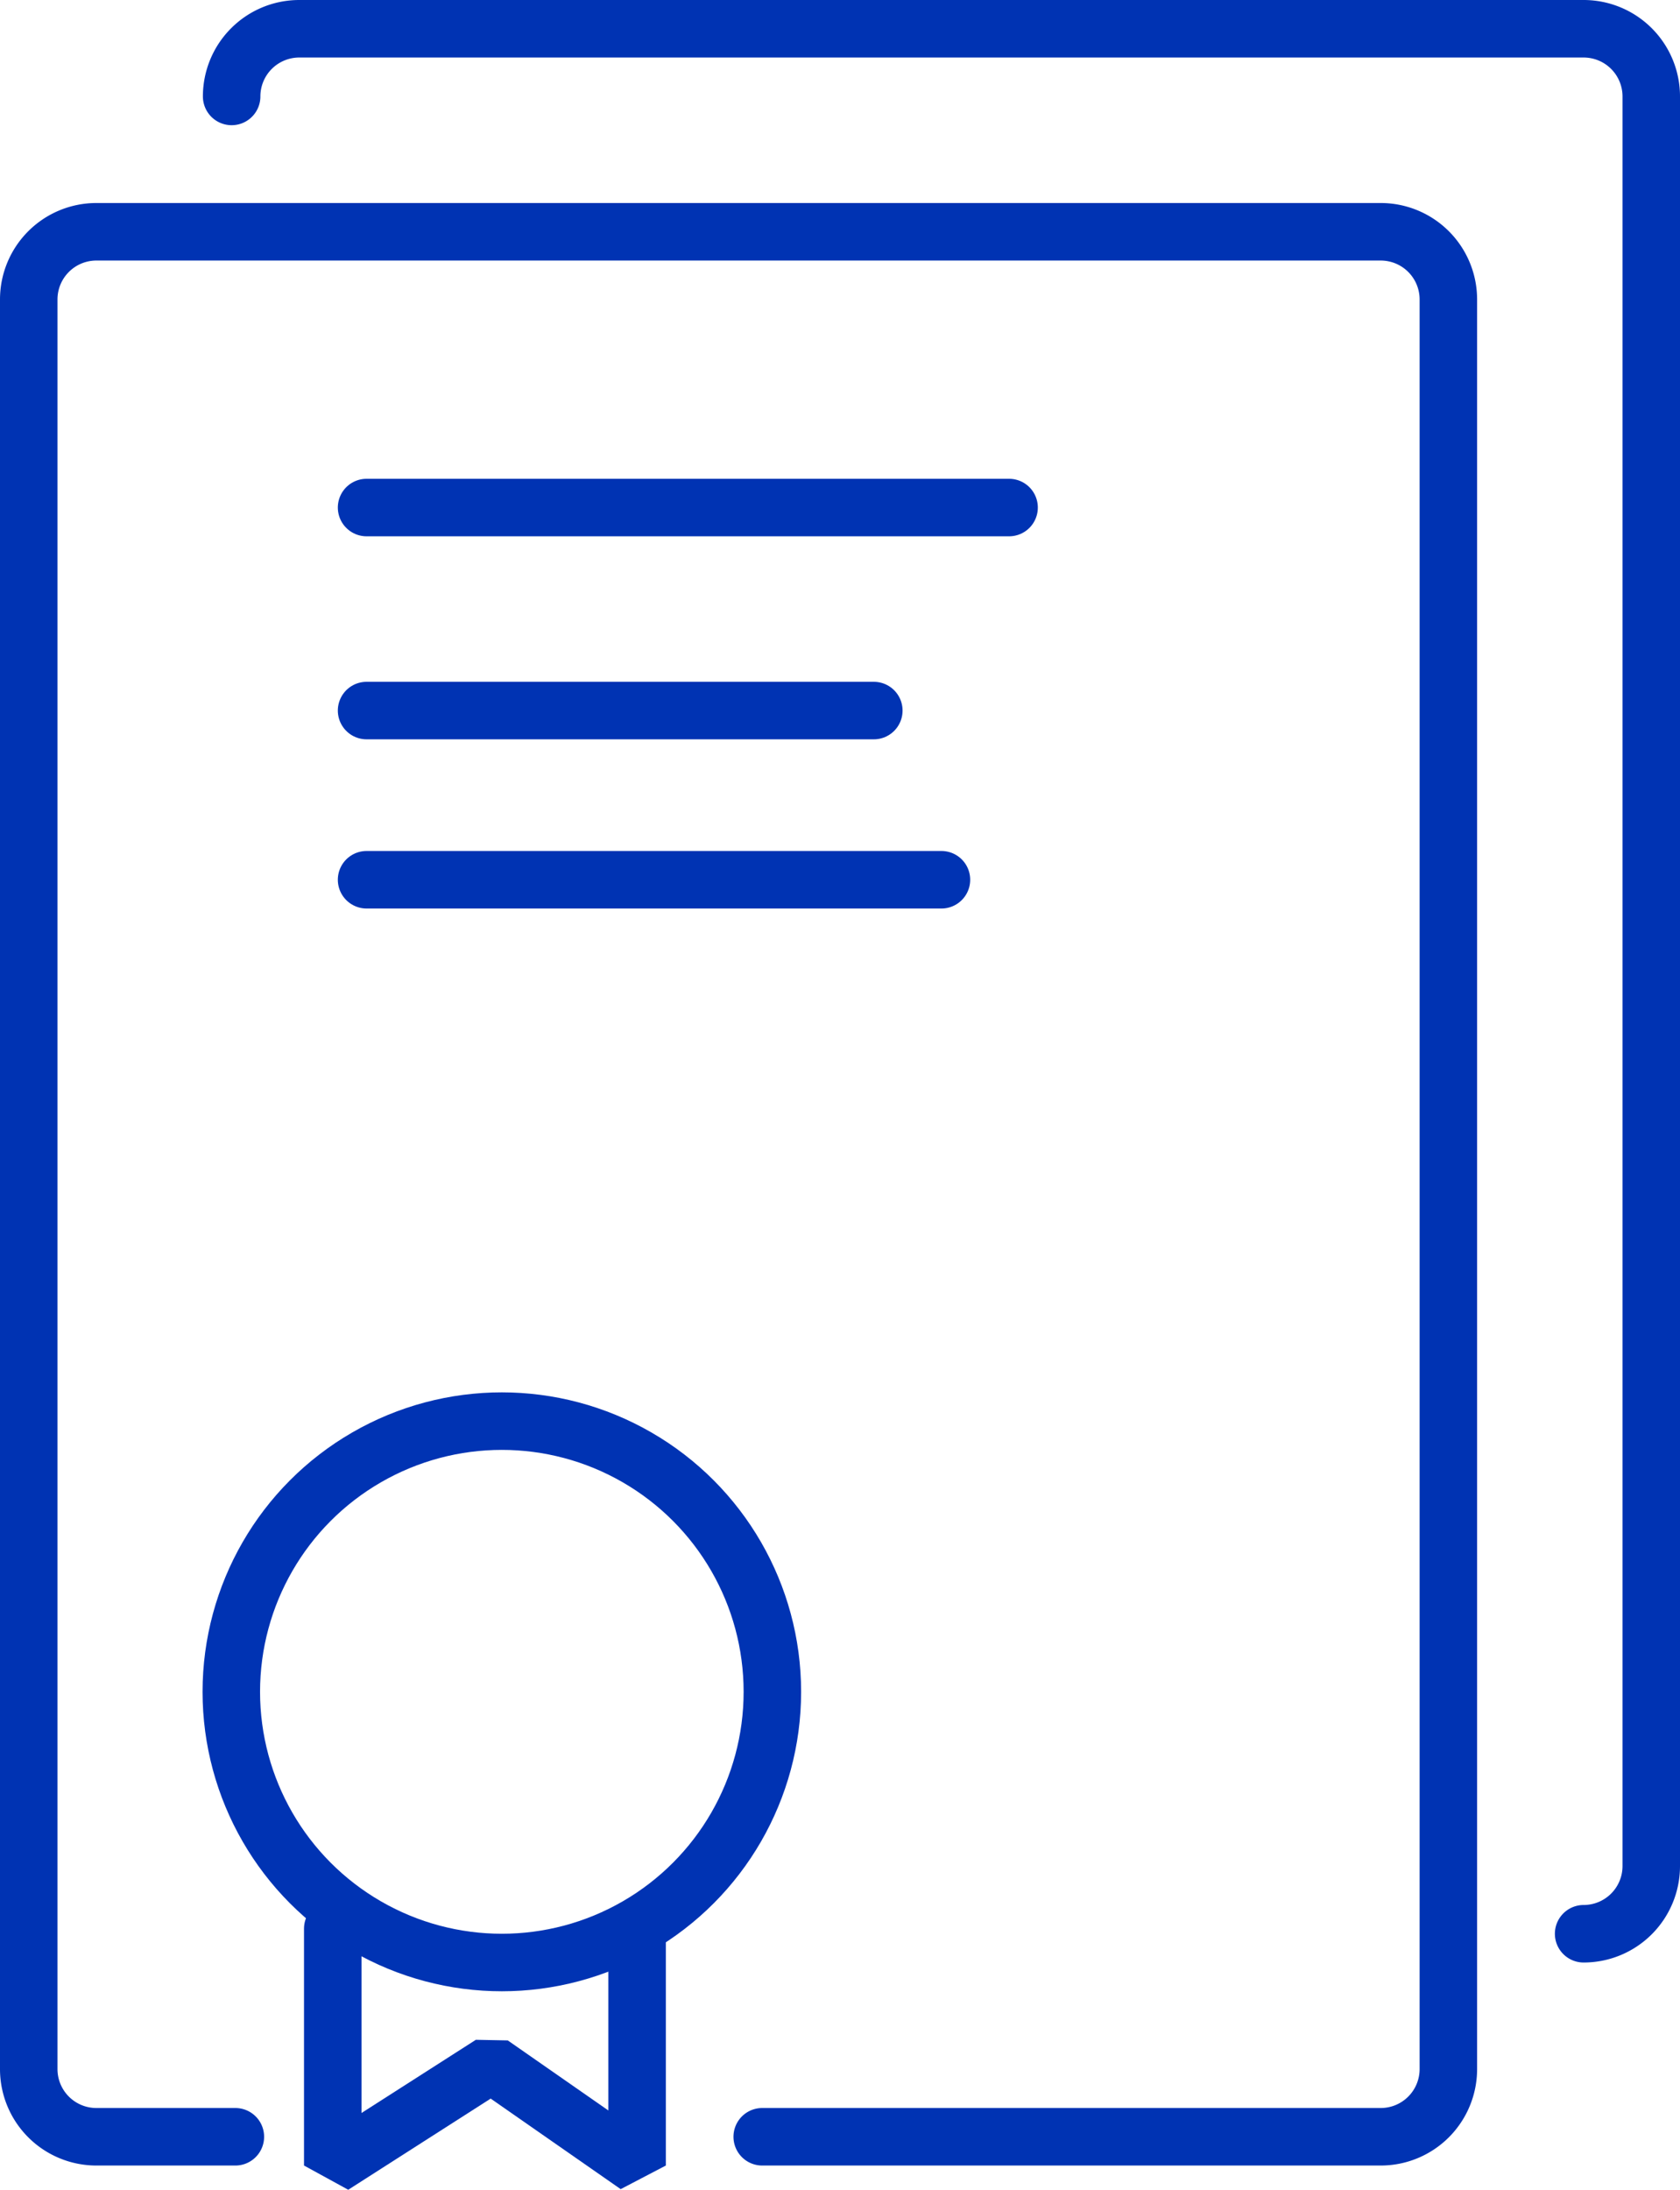
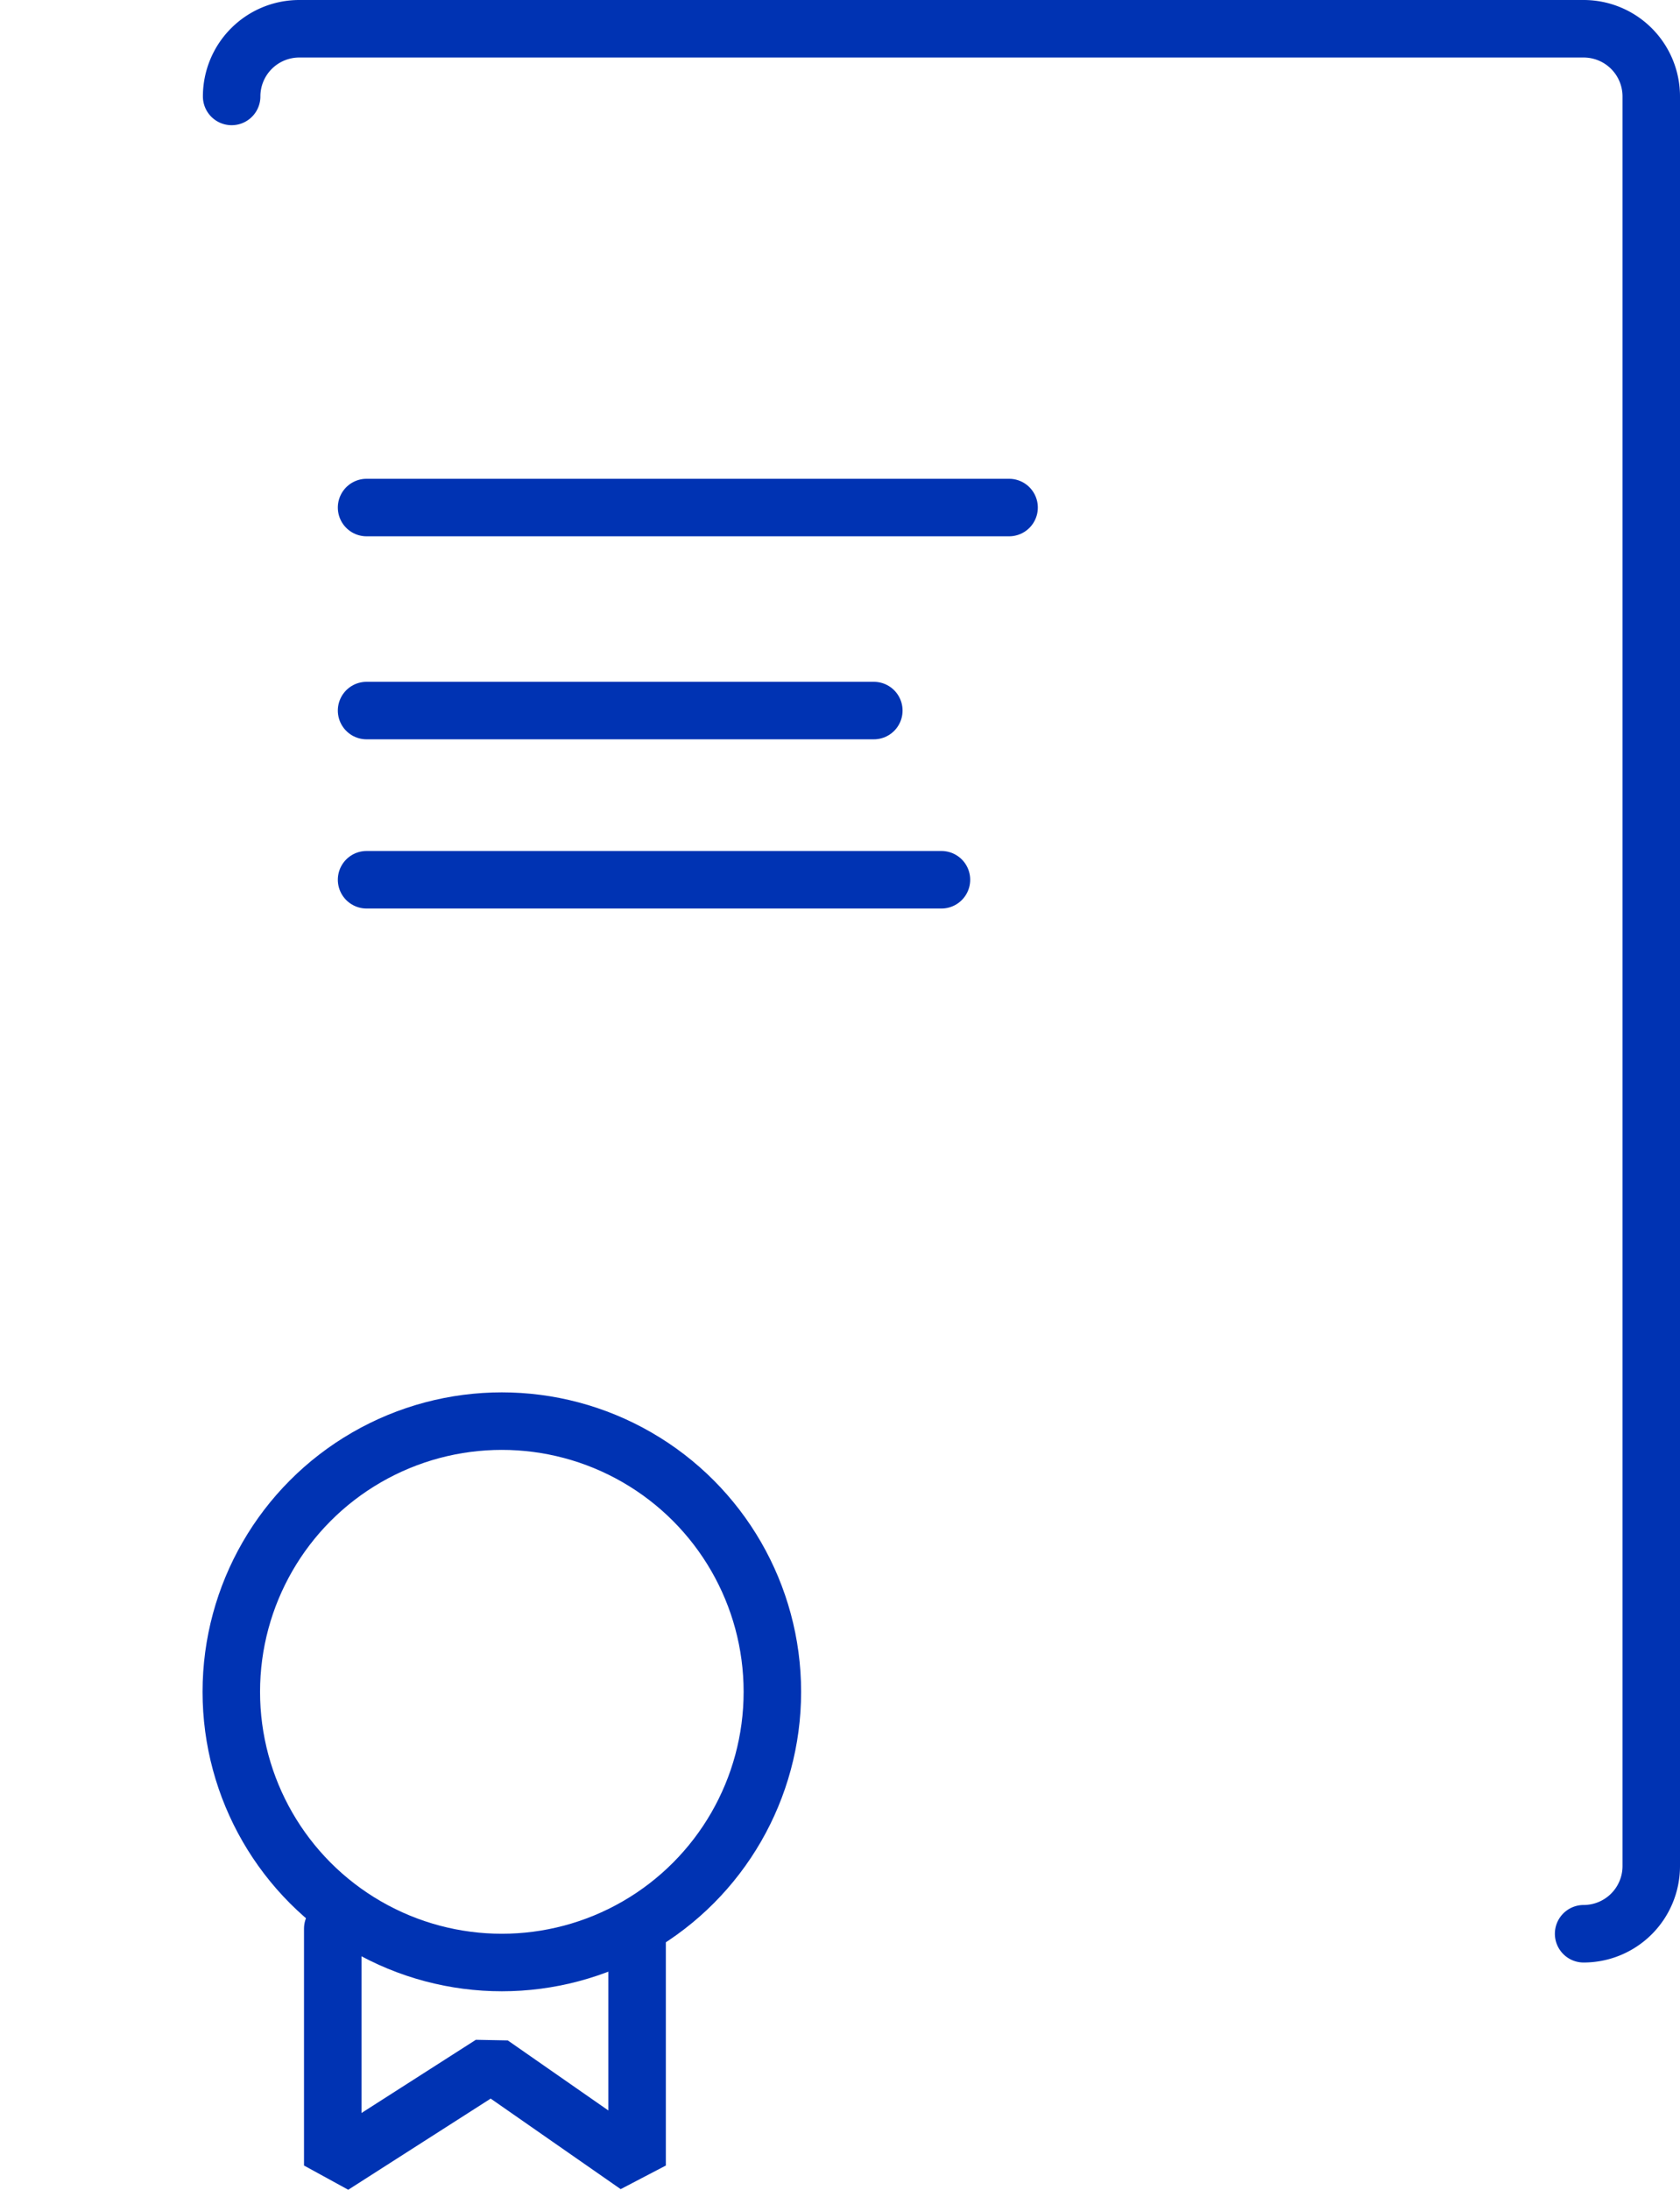
<svg xmlns="http://www.w3.org/2000/svg" id="about-09" width="49.68" height="64.72" viewBox="0 0 49.68 64.72">
  <defs>
    <style>
      .cls-1, .cls-2 {
        fill: none;
        stroke: #0033b3;
        stroke-linecap: round;
        stroke-linejoin: bevel;
        stroke-width: 1.7px;
      }

      .cls-1 {
        fill-rule: evenodd;
      }
    </style>
  </defs>
-   <path id="Rounded_Rectangle_2" data-name="Rounded Rectangle 2" class="cls-1" d="M1132.12,1319.15h-4.11a2,2,0,0,1-2-2v-52.3a2,2,0,0,1,2-2h37.98a2,2,0,0,1,2,2v52.3a2,2,0,0,1-2,2H1147.7" transform="translate(-1125.16 -1256)" />
  <path class="cls-1" d="M1136,1271h19" transform="translate(-1125.16 -1256)" />
  <path class="cls-1" d="M1136,1277h15" transform="translate(-1125.16 -1256)" />
  <path class="cls-1" d="M1136,1282h17" transform="translate(-1125.16 -1256)" />
  <circle class="cls-2" cx="14.84" cy="50" r="8" />
  <path class="cls-1" d="M1144,1313v7l-4.31-3-4.69,3v-7" transform="translate(-1125.16 -1256)" />
  <path id="Rounded_Rectangle_2-2" data-name="Rounded Rectangle 2" class="cls-1" d="M1132.01,1258.85a2,2,0,0,1,2-2h37.98a2,2,0,0,1,2,2v52.3a2,2,0,0,1-2,2" transform="translate(-1125.16 -1256)" />
</svg>